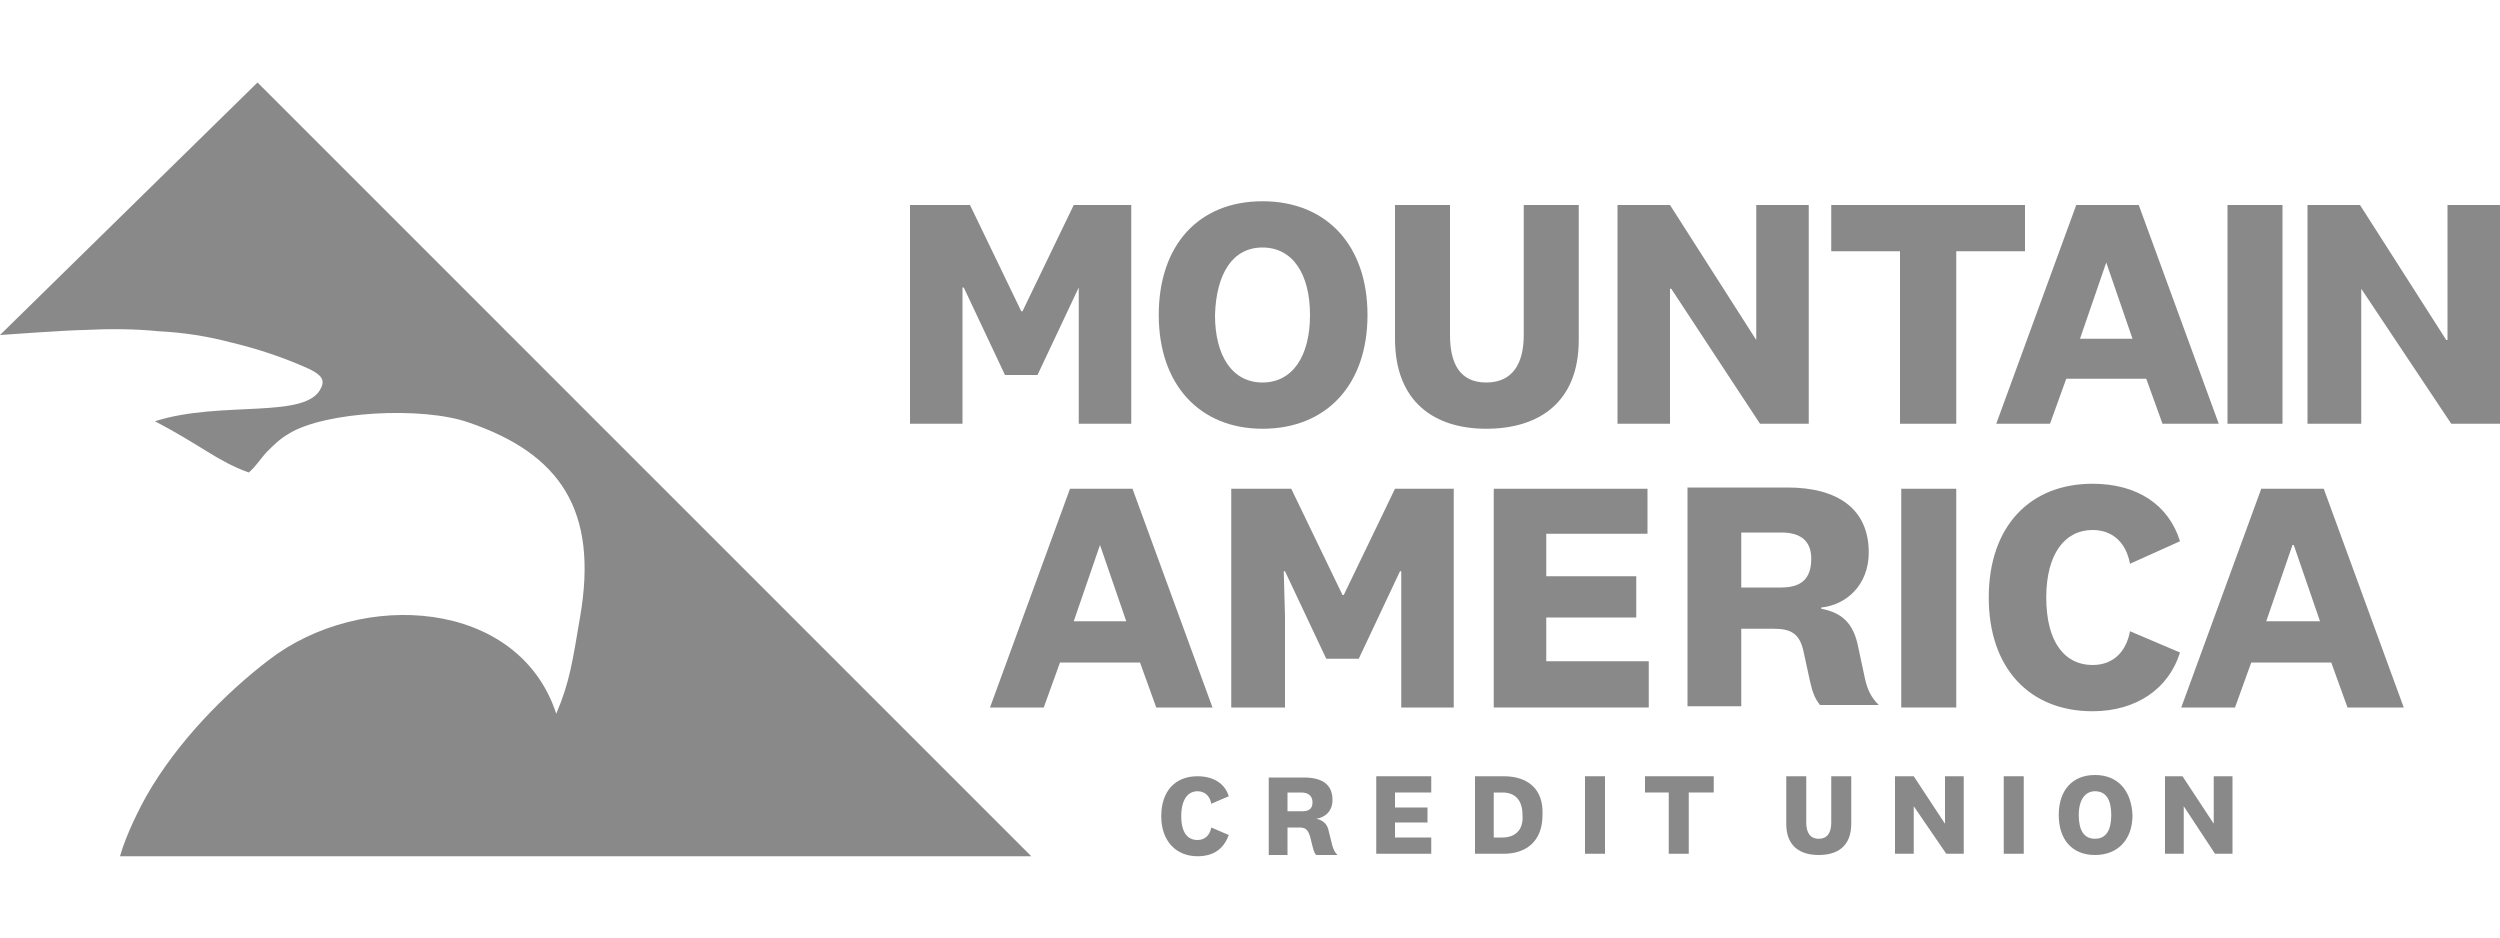
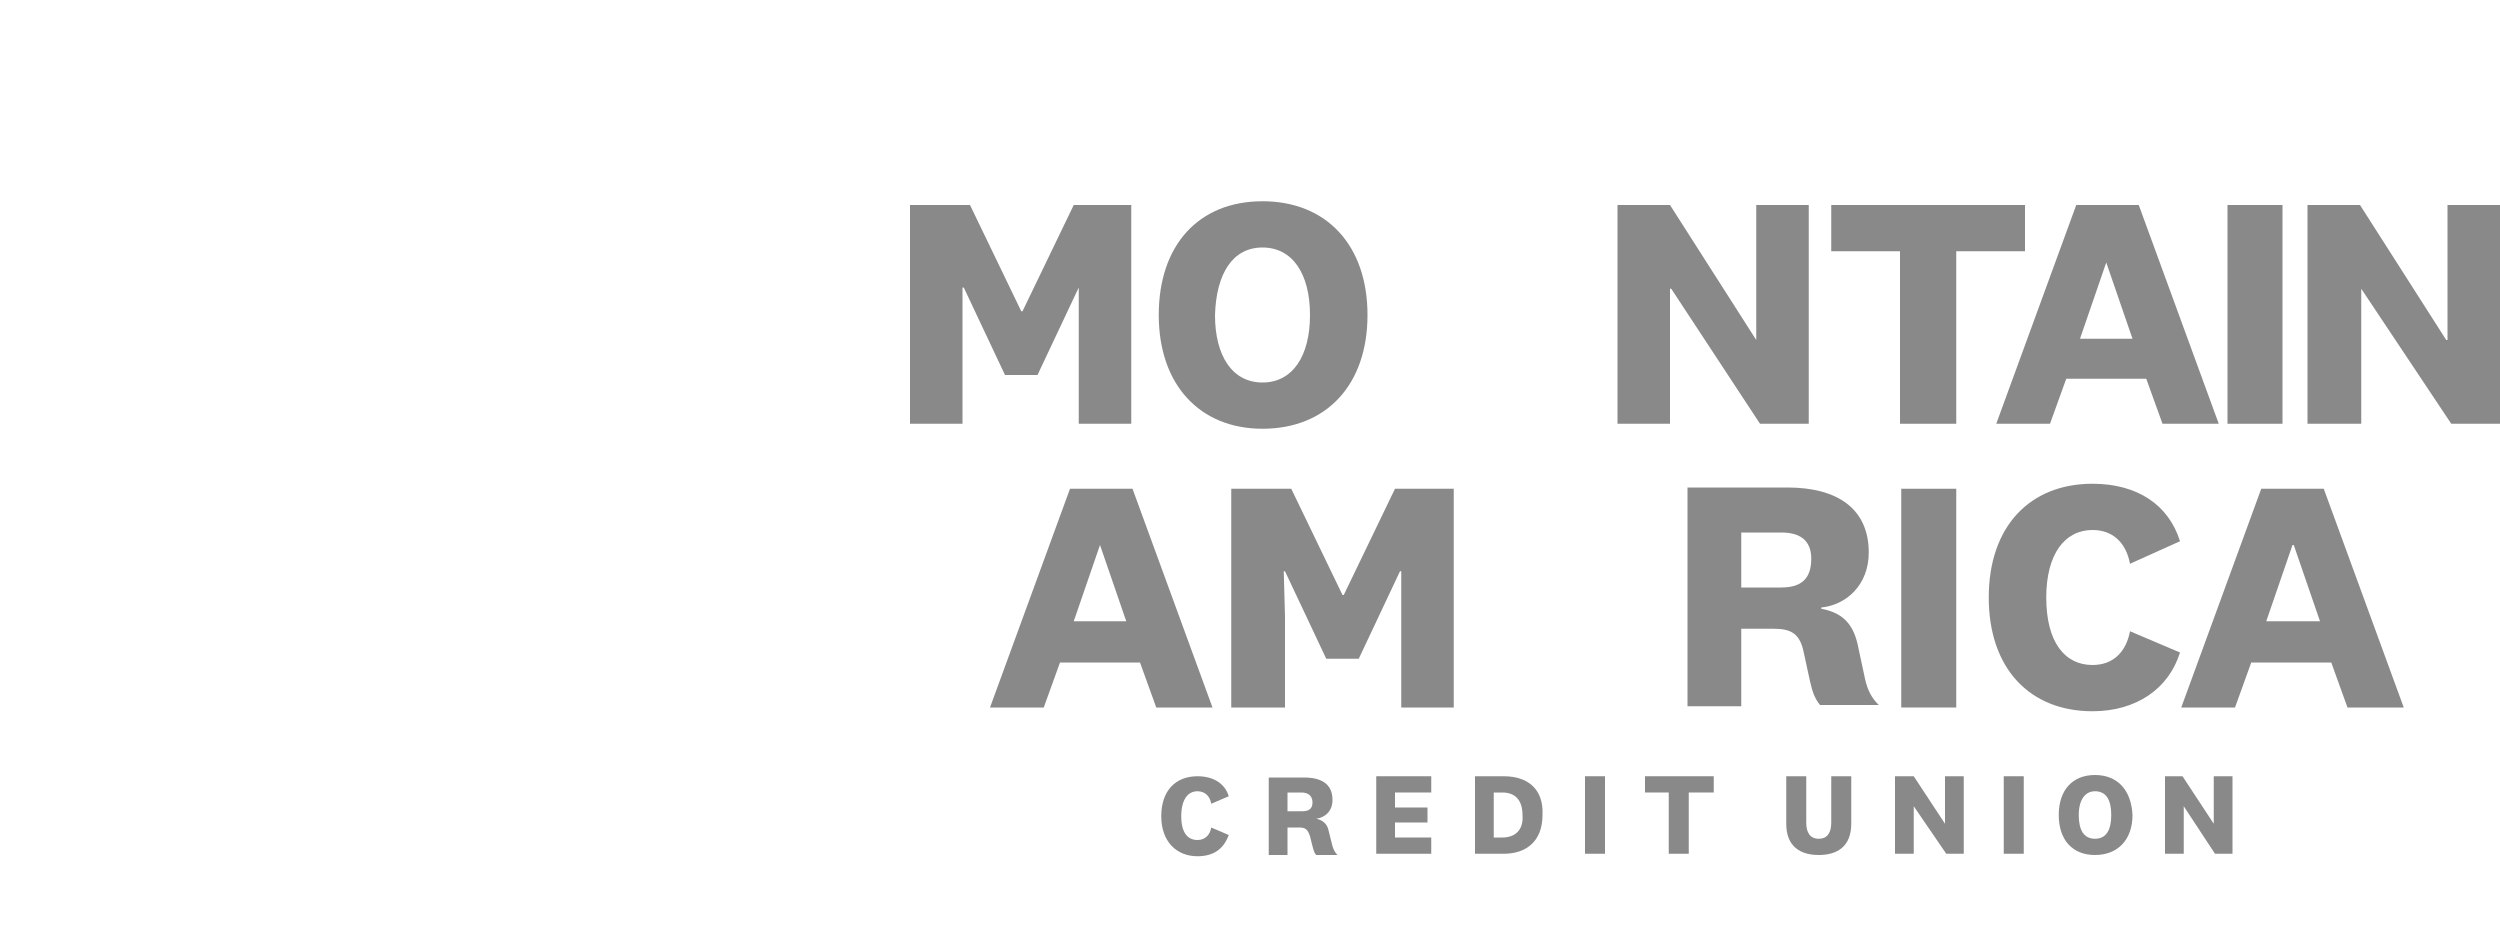
<svg xmlns="http://www.w3.org/2000/svg" version="1.1" x="0px" y="0px" viewBox="0 0 200 75" style="enable-background:new 0 0 200 75;" xml:space="preserve">
  <style type="text/css">
	polygon,path,rect{fill:#898989;}
</style>
  <g id="Logos">
    <g>
      <g>
        <polygon points="80.4,30 83,30 86.3,23 86.3,23 86.3,26.6 86.3,33.9 90.5,33.9 90.5,16.4 85.9,16.4 81.8,24.9 81.7,24.9      77.6,16.4 72.8,16.4 72.8,33.9 77,33.9 77,26.6 77,23 77.1,23    " />
        <path d="M101,34.3c5.1,0,8.4-3.5,8.4-9.1c0-5.6-3.3-9.1-8.4-9.1c-5.1,0-8.3,3.5-8.3,9.1C92.7,30.8,96,34.3,101,34.3z M101,19.8     c2.4,0,3.8,2.1,3.8,5.4c0,3.3-1.4,5.4-3.8,5.4c-2.4,0-3.8-2.1-3.8-5.4C97.3,21.9,98.6,19.8,101,19.8z" />
-         <path d="M118.9,34.3c4.2,0,7.4-2.1,7.4-7.1V16.4h-4.4v10.4c0,2.3-0.9,3.8-3,3.8s-2.9-1.5-2.9-3.8V16.4h-4.4v10.7     C111.6,32.2,114.8,34.3,118.9,34.3z" />
        <polygon points="133.6,23.1 133.7,23.1 140.8,33.9 144.7,33.9 144.7,16.4 140.5,16.4 140.5,27.2 140.5,27.2 133.6,16.4      129.4,16.4 129.4,33.9 133.6,33.9    " />
        <polygon points="152,33.9 156.5,33.9 156.5,20.1 162,20.1 162,16.4 146.5,16.4 146.5,20.1 152,20.1    " />
        <path d="M164,33.9l1.3-3.6h6.4l1.3,3.6h4.5l-6.4-17.5h-5l-6.4,17.5H164z M168.5,21L168.5,21l2.1,6.1h-4.2L168.5,21z" />
        <rect x="178.2" y="16.4" width="4.4" height="17.5" />
        <polygon points="195.8,16.4 195.8,27.2 195.7,27.2 188.8,16.4 184.6,16.4 184.6,33.9 188.9,33.9 188.9,23.1 188.9,23.1      196.1,33.9 200,33.9 200,16.4    " />
        <path d="M90.6,39.1h-5l-6.4,17.5h4.3l1.3-3.6h6.4l1.3,3.6h4.5L90.6,39.1z M85.9,49.7l2.1-6.1H88l2.1,6.1H85.9z" />
        <polygon points="107.5,47.6 107.4,47.6 103.3,39.1 98.5,39.1 98.5,56.6 102.8,56.6 102.8,49.3 102.7,45.7 102.8,45.7 106.1,52.7      108.7,52.7 112,45.7 112.1,45.7 112.1,49.3 112.1,56.6 116.3,56.6 116.3,39.1 111.6,39.1    " />
-         <polygon points="131.8,42.7 131.8,39.1 119.5,39.1 119.5,56.6 131.9,56.6 131.9,52.9 123.7,52.9 123.7,49.4 130.9,49.4      130.9,46.1 123.7,46.1 123.7,42.7    " />
        <path d="M148.6,51.5c-0.4-1.7-1.3-2.5-2.9-2.8v-0.1c2-0.2,3.8-1.8,3.8-4.4c0-3.5-2.5-5.2-6.5-5.2h-8v17.5h4.3v-6.2h2.6     c1.4,0,2.1,0.4,2.4,1.9l0.5,2.3c0.2,0.9,0.4,1.4,0.8,1.9h4.7c-0.6-0.6-0.9-1.2-1.1-2.1L148.6,51.5z M142.5,47h-3.2v-4.4h3.2     c1.7,0,2.4,0.8,2.4,2.1C144.9,46.3,144.1,47,142.5,47z" />
        <rect x="152.1" y="39.1" width="4.4" height="17.5" />
        <path d="M170.4,50.5c-0.3,1.6-1.3,2.7-3,2.7c-2.2,0-3.7-1.8-3.7-5.4c0-3.5,1.5-5.4,3.7-5.4c1.7,0,2.7,1.1,3,2.7l4-1.8     c-0.9-2.9-3.4-4.6-7-4.6c-5,0-8.3,3.4-8.3,9.1c0,5.7,3.3,9.1,8.3,9.1c3.5,0,6.1-1.8,7-4.7L170.4,50.5z" />
        <path d="M180.9,39.1l-6.4,17.5h4.3l1.3-3.6h6.4l1.3,3.6h4.5l-6.4-17.5H180.9z M181.3,49.7l2.1-6.1h0.1l2.1,6.1H181.3z" />
        <path d="M95.8,63.3c0.6,0,1,0.4,1.1,1l1.4-0.6c-0.3-1-1.2-1.6-2.5-1.6c-1.8,0-2.9,1.2-2.9,3.2c0,2,1.2,3.2,2.9,3.2     c1.3,0,2.1-0.6,2.5-1.7l-1.4-0.6c-0.1,0.6-0.5,1-1.1,1c-0.8,0-1.3-0.6-1.3-1.9C94.5,64,95,63.3,95.8,63.3z" />
        <path d="M106.3,66.5c-0.1-0.6-0.5-0.9-1-1v0c0.7-0.1,1.3-0.6,1.3-1.5c0-1.3-0.9-1.8-2.3-1.8h-2.8v6.2h1.5v-2.2h0.9     c0.5,0,0.7,0.1,0.9,0.7l0.2,0.8c0.1,0.3,0.1,0.5,0.3,0.7h1.7c-0.2-0.2-0.3-0.4-0.4-0.7L106.3,66.5z M104.2,64.9H103v-1.5h1.1     c0.6,0,0.9,0.3,0.9,0.8C105,64.7,104.7,64.9,104.2,64.9z" />
        <polygon points="111.6,65.8 114.2,65.8 114.2,64.6 111.6,64.6 111.6,63.4 114.5,63.4 114.5,62.1 110.1,62.1 110.1,68.3      114.5,68.3 114.5,67 111.6,67    " />
        <path d="M120.3,62.1H118v6.2h2.3c1.8,0,3.1-1,3.1-3.1C123.5,63.1,122.2,62.1,120.3,62.1z M120.2,67h-0.7v-3.6h0.7     c0.9,0,1.6,0.5,1.6,1.8C121.9,66.5,121.1,67,120.2,67z" />
        <rect x="126.8" y="62.1" width="1.6" height="6.2" />
        <polygon points="131.6,63.4 133.5,63.4 133.5,68.3 135.1,68.3 135.1,63.4 137.1,63.4 137.1,62.1 131.6,62.1    " />
        <path d="M146.5,65.8c0,0.8-0.3,1.3-1,1.3c-0.7,0-1-0.5-1-1.3v-3.7h-1.6v3.8c0,1.8,1.1,2.5,2.6,2.5c1.5,0,2.6-0.7,2.6-2.5v-3.8     h-1.6V65.8z" />
        <polygon points="155.6,65.9 155.6,65.9 153.1,62.1 151.6,62.1 151.6,68.3 153.1,68.3 153.1,64.5 153.1,64.5 155.7,68.3      157.1,68.3 157.1,62.1 155.6,62.1    " />
        <rect x="160.3" y="62.1" width="1.6" height="6.2" />
        <path d="M167.6,62c-1.8,0-2.9,1.2-2.9,3.2c0,2,1.1,3.2,2.9,3.2c1.8,0,3-1.2,3-3.2C170.5,63.2,169.4,62,167.6,62z M167.6,67.1     c-0.9,0-1.3-0.7-1.3-1.9c0-1.2,0.5-1.9,1.3-1.9c0.9,0,1.3,0.7,1.3,1.9C168.9,66.4,168.5,67.1,167.6,67.1z" />
        <polygon points="177.1,65.9 177.1,65.9 174.6,62.1 173.2,62.1 173.2,68.3 174.7,68.3 174.7,64.5 174.7,64.5 177.2,68.3      178.6,68.3 178.6,62.1 177.1,62.1    " />
      </g>
-       <path d="M20.6,6.6L0,26.8c0,0,5.6-0.4,6.7-0.4c2-0.1,4-0.1,6,0.1c2,0.1,3.9,0.4,5.8,0.9c2.1,0.5,4.2,1.2,6.2,2.1    c0.6,0.3,1.4,0.7,1,1.5c-1.1,2.6-8,1-13.3,2.7c3.8,2,5,3.2,7.5,4.1c0.6-0.5,1-1.2,1.5-1.7c0.5-0.5,1-1,1.7-1.4    c2.9-1.8,10.7-2.2,14.4-0.9c7.3,2.5,10.4,7,8.9,15.6c-0.6,3.5-0.8,5.1-1.9,7.7c-3-9.2-15.6-10-23-4.3c-3.4,2.6-7.3,6.5-9.8,10.9    c-0.4,0.7-1.6,3-2.1,4.8l72.9,0L20.6,6.6z" />
    </g>
  </g>
</svg>